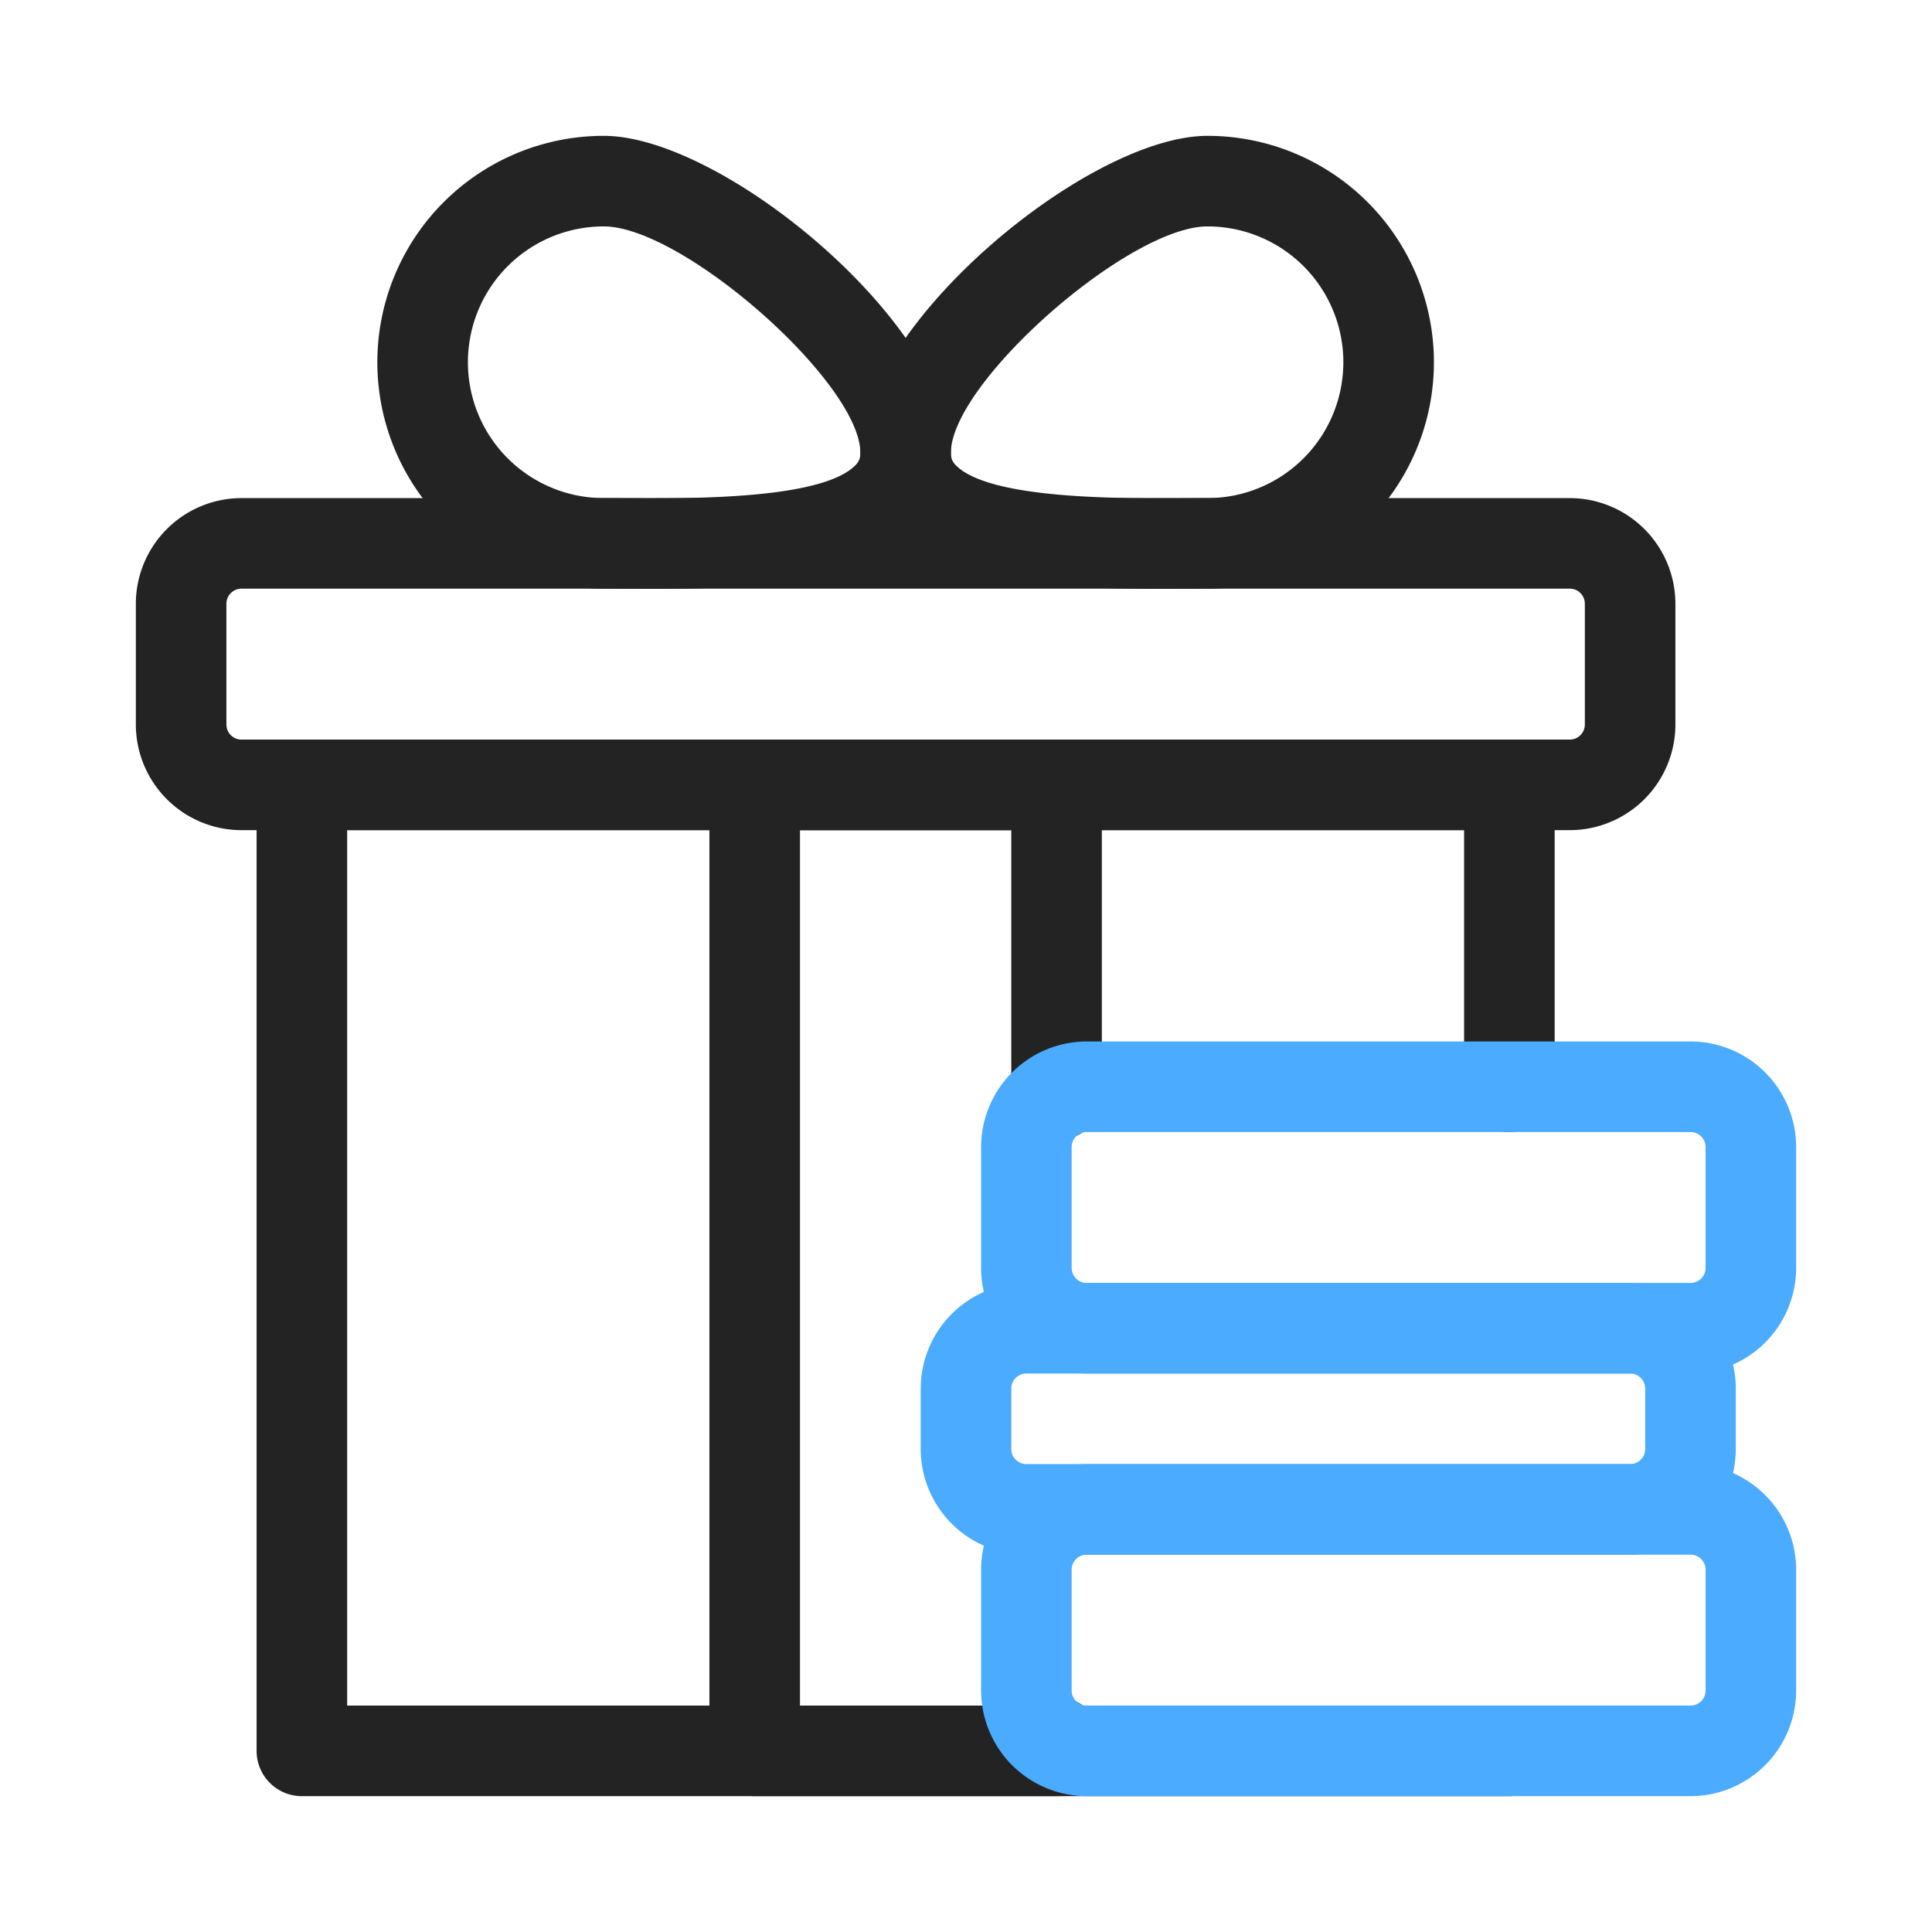
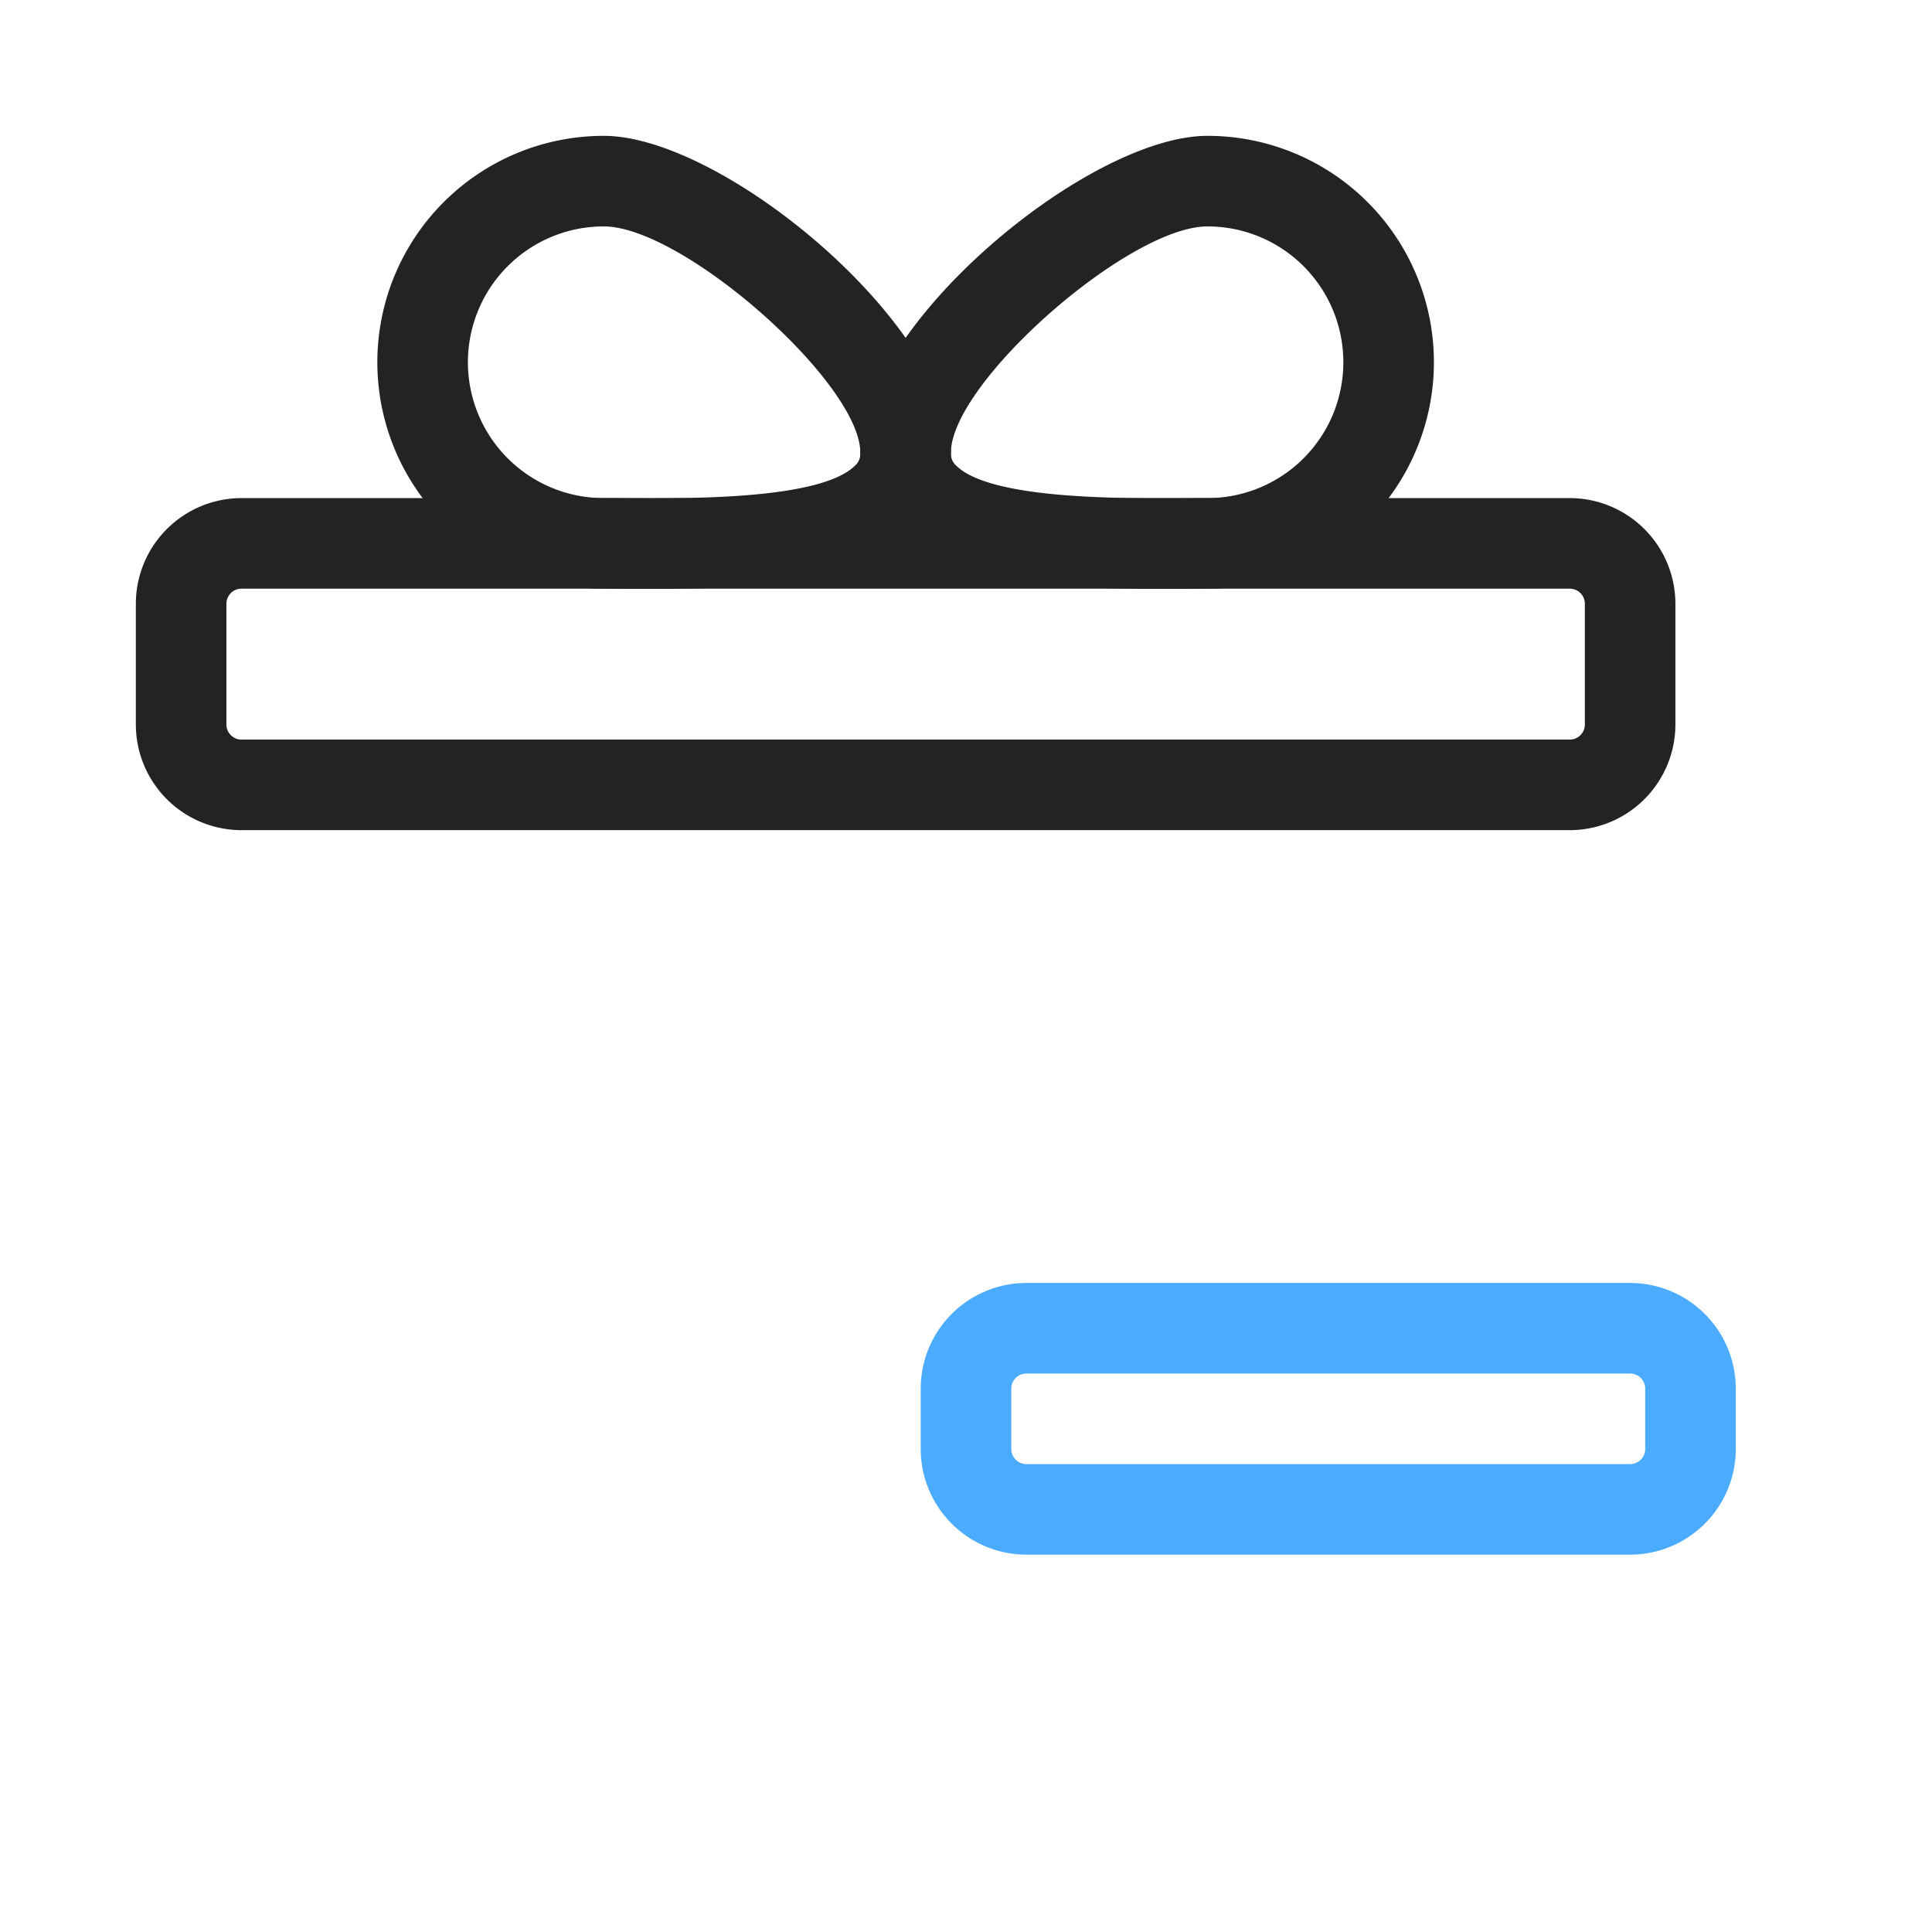
<svg xmlns="http://www.w3.org/2000/svg" version="1.1" width="512" height="512" x="0" y="0" viewBox="0 0 32 32" style="enable-background:new 0 0 512 512" xml:space="preserve" class="">
  <g>
    <g data-name="Layer 2">
      <g fill="#232323">
        <path d="M26 13.75H4A1.752 1.752 0 0 1 2.25 12v-2A1.752 1.752 0 0 1 4 8.25h22A1.752 1.752 0 0 1 27.75 10v2A1.752 1.752 0 0 1 26 13.75zm-22-4a.25.25 0 0 0-.25.25v2a.25.25 0 0 0 .25.25h22a.25.25 0 0 0 .25-.25v-2a.25.25 0 0 0-.25-.25z" fill="#232323" opacity="1" data-original="#232323" />
-         <path d="M25 29.75H5a.75.75 0 0 1-.75-.75V13a.75.75 0 0 1 .75-.75h20a.75.75 0 0 1 .75.75v5a.75.75 0 0 1-1.5 0v-4.25H5.75v14.5H25a.75.75 0 0 1 0 1.5z" fill="#232323" opacity="1" data-original="#232323" />
-         <path d="M17.5 29.75h-5a.75.75 0 0 1-.75-.75V13a.75.75 0 0 1 .75-.75h5a.75.75 0 0 1 .75.75v5.14a.75.75 0 1 1-1.5 0v-4.39h-3.5v14.5h3.813a.75.75 0 0 1 1.187.61V29a.75.75 0 0 1-.75.75z" fill="#232323" opacity="1" data-original="#232323" />
      </g>
-       <path fill="#4AABFF" d="M28 29.75H18A1.752 1.752 0 0 1 16.25 28v-2A1.752 1.752 0 0 1 18 24.25h10A1.752 1.752 0 0 1 29.75 26v2A1.752 1.752 0 0 1 28 29.75zm-10-4a.25.25 0 0 0-.25.25v2a.25.25 0 0 0 .25.25h10a.25.25 0 0 0 .25-.25v-2a.25.25 0 0 0-.25-.25z" opacity="1" data-original="#7fbde7" class="" />
      <path fill="#4AABFF" d="M27 25.75H17A1.752 1.752 0 0 1 15.25 24v-1A1.752 1.752 0 0 1 17 21.25h10A1.752 1.752 0 0 1 28.75 23v1A1.752 1.752 0 0 1 27 25.75zm-10-3a.25.25 0 0 0-.25.25v1a.25.25 0 0 0 .25.25h10a.25.25 0 0 0 .25-.25v-1a.25.25 0 0 0-.25-.25z" opacity="1" data-original="#7fbde7" class="" />
-       <path fill="#4AABFF" d="M28 22.75H18A1.752 1.752 0 0 1 16.25 21v-2A1.752 1.752 0 0 1 18 17.25h10A1.752 1.752 0 0 1 29.75 19v2A1.752 1.752 0 0 1 28 22.75zm-10-4a.25.25 0 0 0-.25.25v2a.25.25 0 0 0 .25.25h10a.25.25 0 0 0 .25-.25v-2a.25.25 0 0 0-.25-.25z" opacity="1" data-original="#7fbde7" class="" />
      <path fill="#232323" d="M19.218 9.753c-1.863 0-3.566-.112-4.437-.977A1.763 1.763 0 0 1 14.25 7.5c0-2.112 3.77-5.25 5.75-5.25a3.75 3.75 0 0 1 0 7.5l-.395.002-.387.001zM20 3.75c-1.31 0-4.25 2.593-4.25 3.75a.263.263 0 0 0 .088.212c.565.561 2.724.544 3.757.54L20 8.25a2.25 2.25 0 0 0 0-4.5z" opacity="1" data-original="#232323" />
      <path fill="#232323" d="m10.782 9.753-.387-.001L10 9.75a3.75 3.75 0 0 1 0-7.5c1.98 0 5.75 3.138 5.75 5.25a1.763 1.763 0 0 1-.53 1.276c-.871.865-2.575.977-4.438.977zM10 3.75a2.25 2.25 0 0 0 0 4.5l.405.002c1.042.005 3.193.021 3.757-.54a.263.263 0 0 0 .088-.212c0-1.157-2.94-3.75-4.25-3.75z" opacity="1" data-original="#232323" />
    </g>
  </g>
</svg>